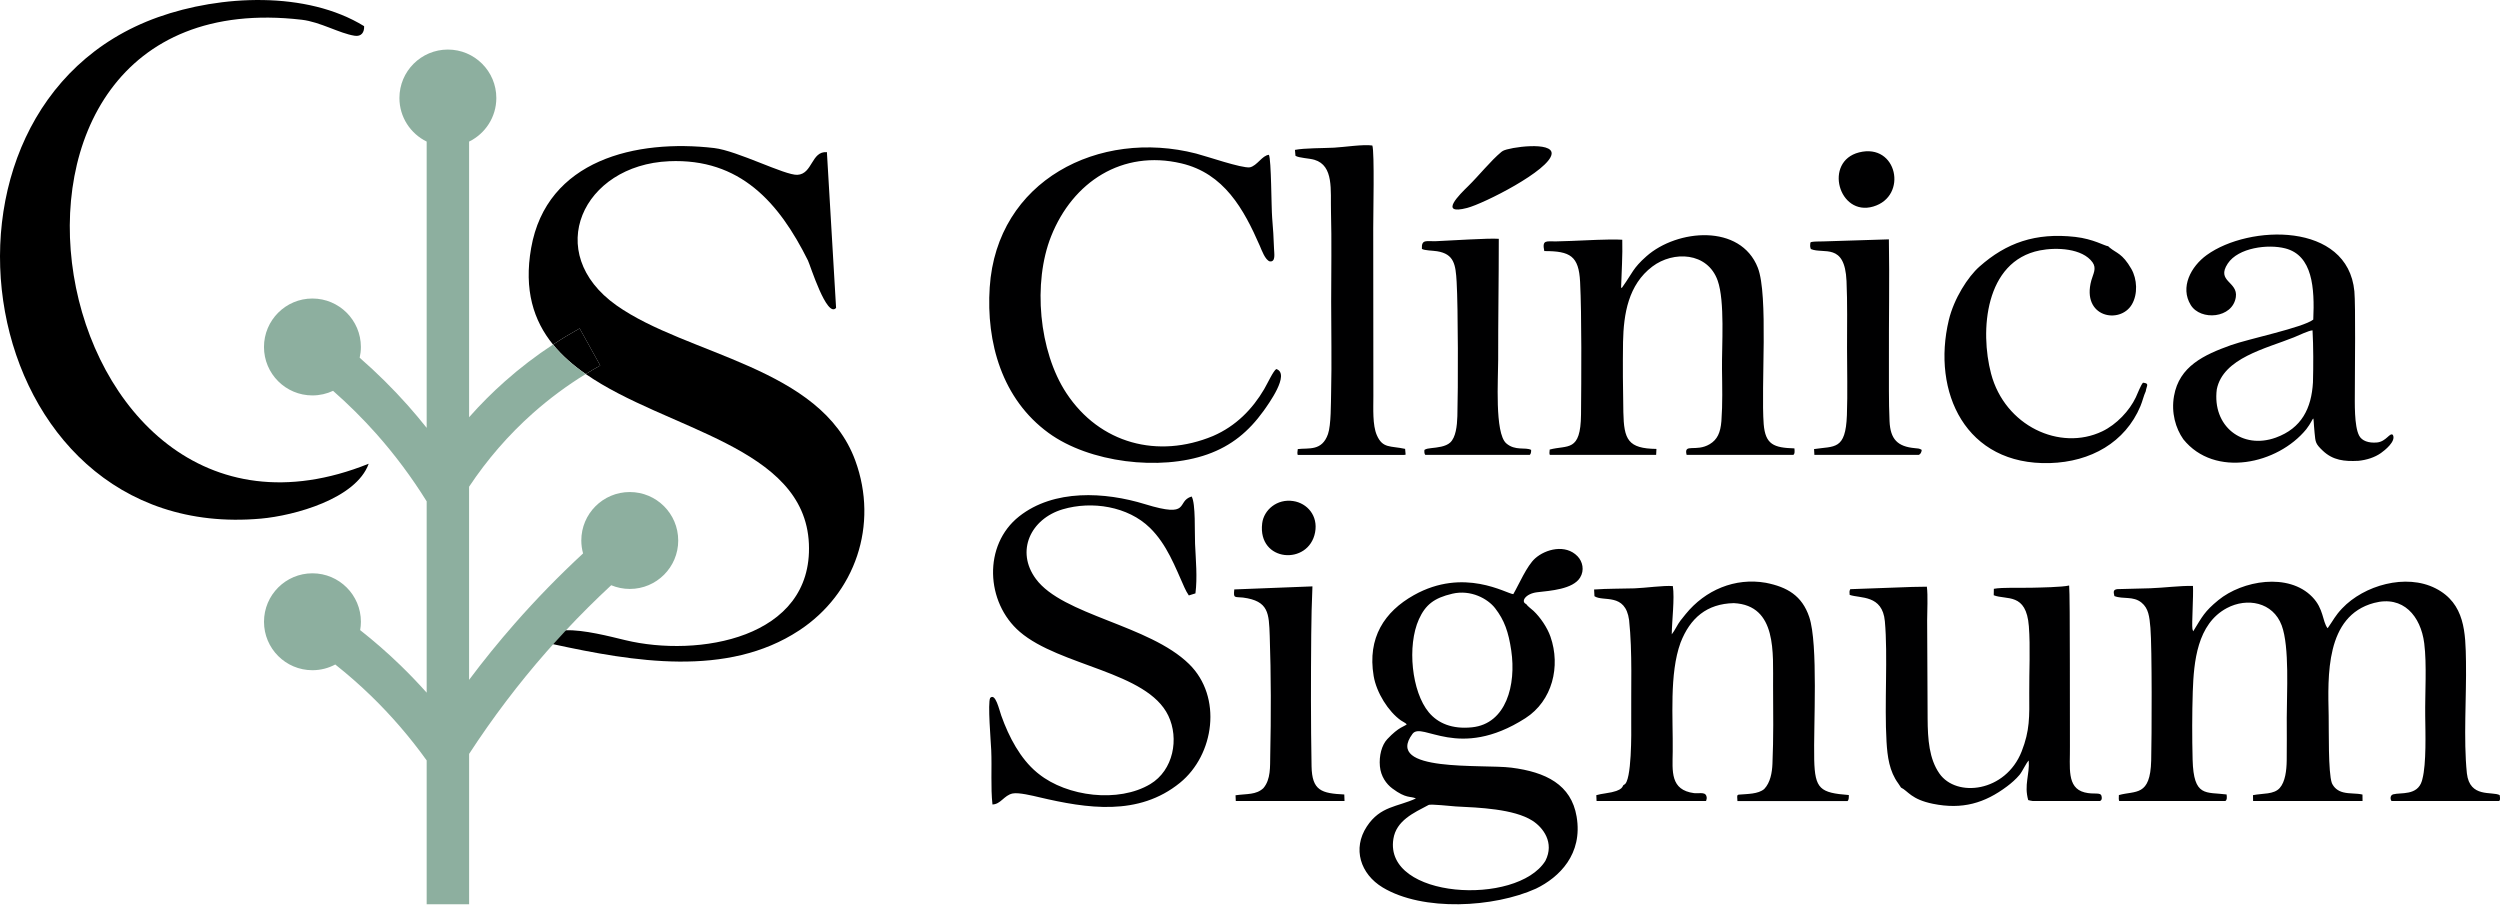
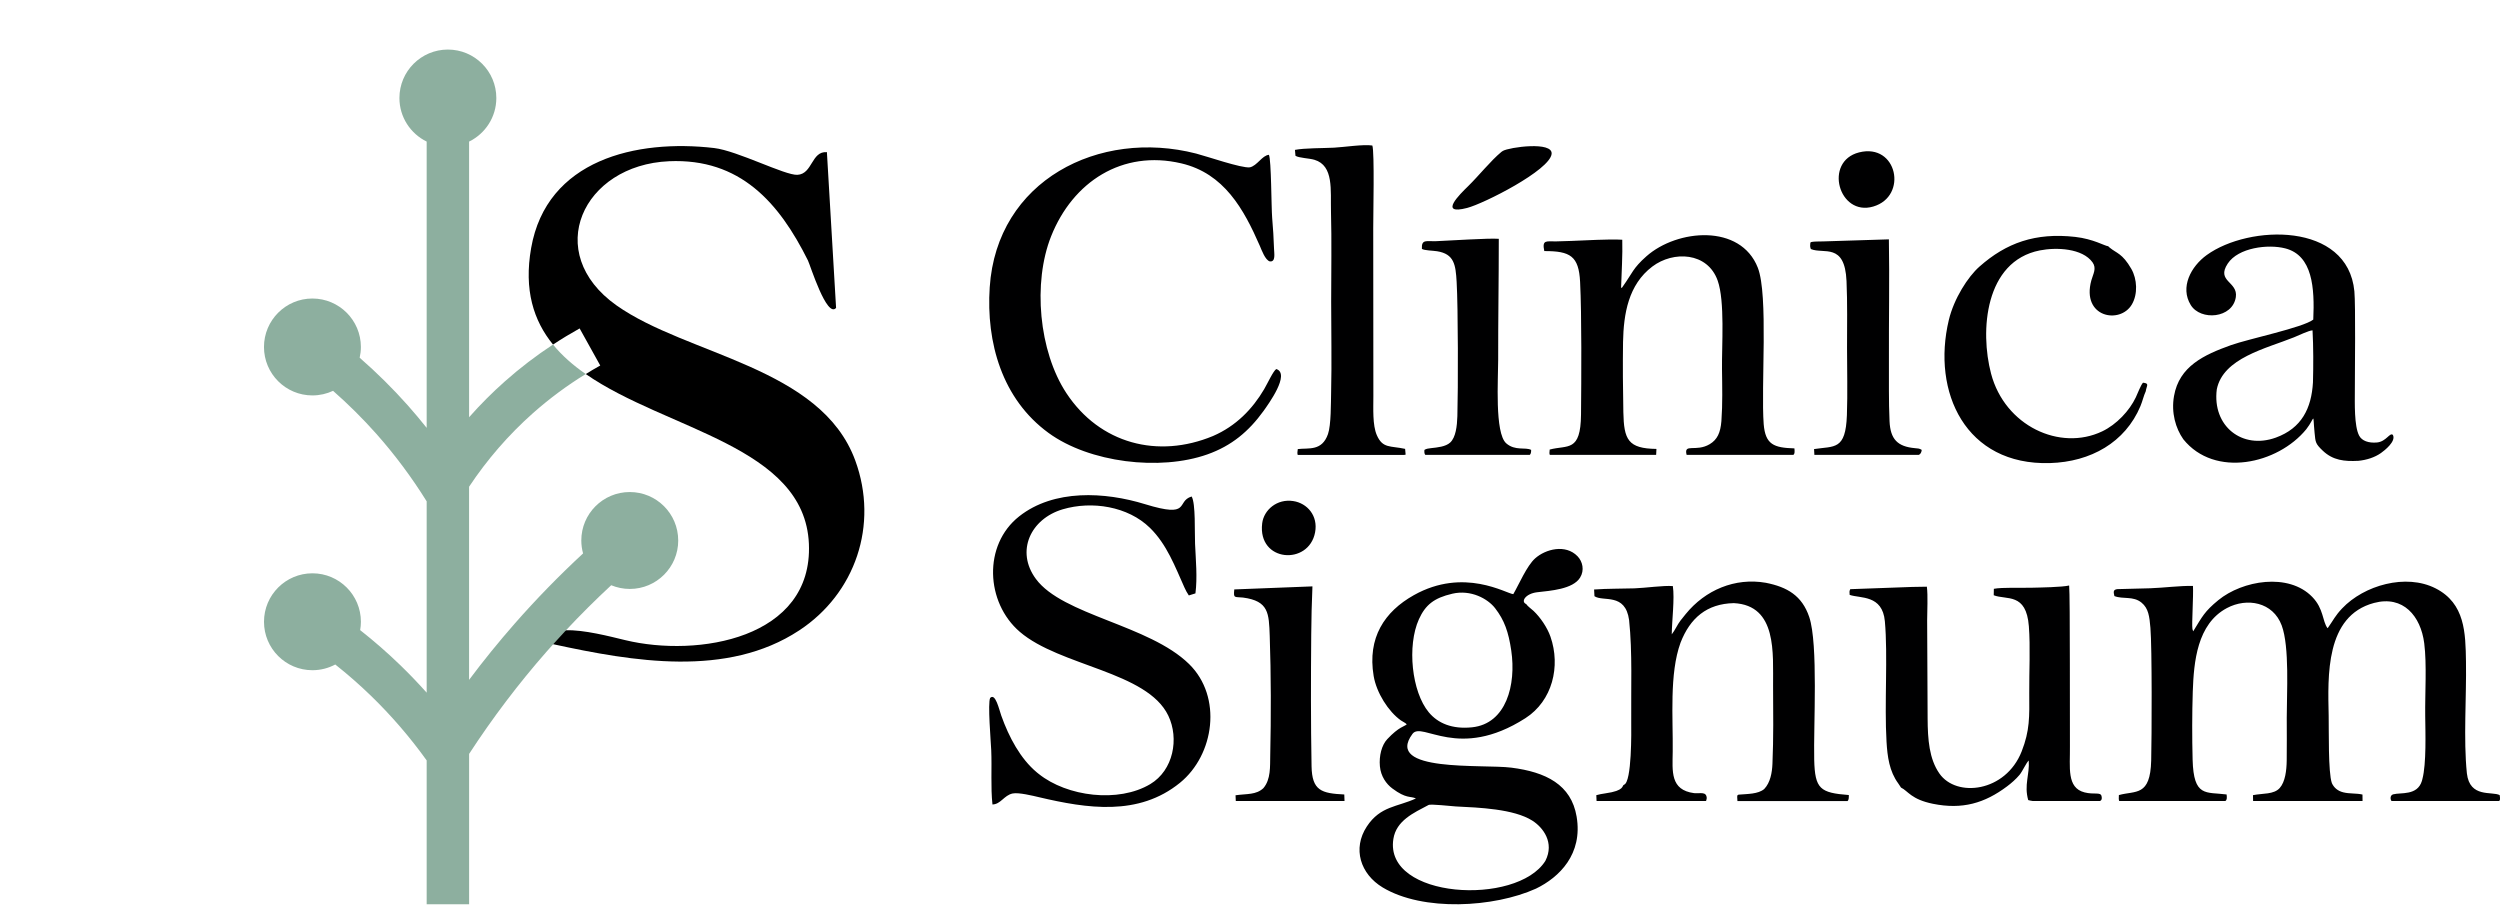
<svg xmlns="http://www.w3.org/2000/svg" width="130" height="48" viewBox="0 0 130 48" fill="none">
  <g clip-path="url(#clip0_58001_258)">
    <path fill-rule="evenodd" clip-rule="evenodd" d="M114.031 30.468C113.352 30.454 112.516 30.566 111.809 30.59L110.092 30.635C109.884 30.669 109.895 30.769 109.949 30.996C110.404 31.174 110.922 30.978 111.362 31.339C111.721 31.634 111.771 32.051 111.822 32.651C111.909 33.672 111.892 38.343 111.862 39.548C111.815 41.434 111.054 41.1 110.181 41.344C110.17 41.503 110.173 41.596 110.2 41.653H115.715C115.801 41.602 115.808 41.502 115.783 41.312C114.704 41.173 114.069 41.466 114.016 39.507C113.986 38.353 113.987 37.114 114.024 35.96C114.078 34.42 114.247 32.446 115.798 31.62C116.844 31.064 118.194 31.304 118.648 32.522C119.063 33.635 118.909 36.051 118.911 37.324C118.915 38.064 118.916 38.804 118.909 39.544C118.902 40.066 118.831 40.654 118.548 40.974C118.243 41.32 117.674 41.245 117.155 41.348L117.161 41.652H122.852L122.849 41.317C122.53 41.24 122.188 41.286 121.85 41.201C121.56 41.13 121.365 40.958 121.257 40.722C121.061 40.173 121.106 37.969 121.091 37.219C121.047 35.149 120.913 32.029 123.449 31.353C124.969 30.947 125.878 32.036 126.06 33.449C126.199 34.539 126.096 36.066 126.111 37.225C126.121 38.087 126.176 39.715 125.964 40.512L125.939 40.608C125.702 41.386 124.847 41.199 124.45 41.304C124.276 41.349 124.289 41.566 124.359 41.651H129.958C130.021 41.597 130.005 41.506 129.984 41.346C129.586 41.135 128.425 41.507 128.278 40.214C128.094 38.431 128.261 36.247 128.231 34.406C128.207 32.912 128.186 31.378 126.653 30.596C125.112 29.809 122.929 30.433 121.789 31.639C121.425 32.023 121.337 32.243 121.063 32.631L121.032 32.666C120.758 32.298 120.838 31.66 120.24 31.043C119.006 29.765 116.606 30.183 115.353 31.208C114.633 31.798 114.518 32.061 114.047 32.828C114.041 32.818 114.036 32.804 114.034 32.796L114.012 32.729C114.009 32.715 114.007 32.705 114.005 32.691C113.966 32.453 114.064 30.986 114.034 30.467L114.031 30.468ZM66.369 19.189C66.218 19.27 65.914 19.933 65.736 20.238C65.133 21.265 64.274 22.156 63.075 22.673C60.21 23.864 57.187 23.076 55.451 20.442C54.018 18.266 53.698 14.696 54.659 12.284C55.785 9.455 58.358 7.774 61.429 8.495C63.652 9.018 64.674 10.867 65.513 12.789C65.604 12.999 65.789 13.524 66.032 13.594C66.348 13.628 66.256 13.176 66.25 12.944C66.234 12.39 66.197 11.866 66.152 11.32C66.108 10.778 66.109 8.304 65.984 8.05C65.628 8.082 65.377 8.616 64.992 8.702C64.56 8.755 62.745 8.125 62.198 7.985C57.154 6.691 51.832 9.379 51.465 14.941C51.275 17.811 52.106 20.75 54.524 22.512C56.646 24.06 60.32 24.501 62.782 23.629C64.04 23.183 64.933 22.439 65.708 21.365C65.956 21.013 67.106 19.444 66.37 19.19L66.369 19.189ZM96.674 7.924C94.814 8.393 95.615 11.27 97.409 10.74C99.228 10.204 98.656 7.425 96.674 7.924ZM78.073 7.899C77.513 8.363 76.903 9.133 76.342 9.682C75.915 10.099 74.776 11.207 76.291 10.813C77.162 10.587 80.588 8.855 80.684 8.005C80.76 7.333 78.475 7.657 78.15 7.847L78.073 7.899ZM94.816 12.553C94.695 12.558 94.356 12.555 94.261 12.573C94.125 12.598 94.143 12.578 94.13 12.727C94.121 12.828 94.139 12.885 94.163 12.95C94.828 13.232 95.929 12.591 96.019 14.614C96.069 15.751 96.046 16.941 96.046 18.084C96.046 19.24 96.08 20.438 96.039 21.59C95.972 23.422 95.397 23.189 94.331 23.352L94.348 23.654H99.779C99.867 23.61 99.915 23.532 99.93 23.395C99.815 23.314 99.709 23.317 99.571 23.304C98.674 23.221 98.298 22.844 98.256 21.898C98.209 20.862 98.229 19.81 98.224 18.769C98.215 16.67 98.259 14.536 98.222 12.446L94.815 12.553H94.816ZM67.365 8.102C67.554 8.218 68.078 8.227 68.35 8.309C69.369 8.614 69.181 9.896 69.211 10.989C69.252 12.544 69.221 14.127 69.221 15.684C69.221 17.248 69.256 18.838 69.218 20.399C69.204 20.964 69.22 22.096 69.056 22.569C68.741 23.476 68.045 23.282 67.485 23.352C67.471 23.506 67.449 23.538 67.48 23.655H73.022C73.051 23.651 73.075 23.646 73.093 23.641L73.066 23.341C72.293 23.173 71.901 23.332 71.594 22.627C71.367 22.105 71.415 21.234 71.415 20.612L71.408 11.873C71.406 11.214 71.48 7.903 71.362 7.567C70.904 7.494 69.89 7.652 69.369 7.679C68.802 7.709 67.842 7.695 67.337 7.794L67.365 8.102H67.365ZM80.935 12.553C80.44 12.567 80.169 12.43 80.303 13.056C81.654 13.054 82.096 13.312 82.165 14.656C82.252 16.386 82.23 19.729 82.213 21.554C82.195 23.531 81.519 23.127 80.584 23.377C80.565 23.523 80.563 23.607 80.593 23.654H86.098C86.106 23.652 86.114 23.651 86.12 23.648L86.135 23.344C84.654 23.325 84.443 22.865 84.414 21.427C84.39 20.224 84.381 18.985 84.398 17.783C84.428 16.322 84.671 14.806 85.92 13.861C87.015 13.033 88.794 13.108 89.319 14.591C89.7 15.668 89.529 17.954 89.544 19.193C89.555 20.099 89.579 20.99 89.513 21.896C89.464 22.504 89.3 22.86 88.905 23.097C88.189 23.525 87.541 23.026 87.704 23.653H93.258C93.326 23.601 93.327 23.501 93.31 23.316C92.237 23.285 91.8 23.117 91.712 22.056C91.566 20.109 91.961 15.34 91.407 13.923C90.507 11.623 87.215 11.912 85.615 13.326C84.908 13.95 84.886 14.198 84.404 14.872C84.322 14.982 84.415 14.898 84.296 14.978C84.321 14.17 84.381 13.263 84.358 12.466C83.618 12.423 82.464 12.505 81.683 12.529C81.433 12.537 81.184 12.544 80.934 12.552L80.935 12.553ZM73.939 12.943C74.084 13.03 74.492 13.027 74.729 13.065C75.62 13.208 75.693 13.764 75.745 14.656C75.823 15.979 75.825 20.246 75.783 21.641C75.768 22.151 75.7 22.747 75.409 23.013C75.17 23.23 74.746 23.267 74.419 23.303C74.296 23.317 74.159 23.332 74.07 23.395C74.059 23.523 74.07 23.604 74.117 23.654H79.548C79.603 23.604 79.622 23.523 79.619 23.395C79.324 23.238 78.788 23.46 78.323 23.052C77.716 22.517 77.908 19.688 77.905 18.726C77.901 16.62 77.938 14.518 77.937 12.418C77.4 12.377 75.466 12.51 74.681 12.541C74.19 12.56 73.906 12.418 73.939 12.943V12.943ZM111.577 20.355C111.625 20.041 111.785 19.937 111.437 19.9C111.325 20.01 111.152 20.474 111.062 20.662C110.733 21.357 110.062 22.075 109.314 22.431C107.11 23.48 104.252 22.143 103.536 19.432C102.95 17.212 103.208 13.586 106.072 13.021C106.932 12.851 108.286 12.909 108.811 13.641C109.038 13.957 108.842 14.243 108.75 14.579C108.22 16.504 110.24 16.88 110.856 15.833C111.174 15.293 111.134 14.511 110.828 13.98C110.359 13.167 110.061 13.174 109.702 12.875L109.624 12.803C109.454 12.795 108.866 12.427 107.911 12.319C105.842 12.086 104.327 12.628 102.931 13.864C102.333 14.392 101.607 15.521 101.338 16.643C100.444 20.39 102.21 24.208 106.597 24.08C108.718 24.018 110.511 23.005 111.302 21.121C111.409 20.867 111.472 20.575 111.575 20.356L111.577 20.355ZM120.252 17.179C120.299 18.036 120.297 19.023 120.274 19.883C120.196 21.233 119.686 22.267 118.344 22.755C116.597 23.39 115.028 22.163 115.273 20.245C115.601 18.614 117.828 18.127 119.29 17.539C119.482 17.462 120.083 17.174 120.252 17.179ZM122.62 23.965C123.072 23.921 123.487 23.784 123.809 23.558C123.996 23.425 124.607 22.951 124.43 22.616C124.274 22.465 124.09 22.963 123.604 23.009C123.173 23.049 122.818 22.927 122.675 22.652C122.413 22.153 122.451 20.948 122.452 20.311C122.452 19.309 122.495 15.869 122.428 15.151C122.086 11.531 116.956 11.672 114.753 13.26C113.927 13.856 113.351 14.939 113.919 15.861C114.431 16.694 116.097 16.56 116.263 15.449C116.385 14.636 115.224 14.643 115.842 13.706C116.388 12.877 117.933 12.685 118.831 12.915C120.257 13.279 120.365 14.976 120.29 16.619C119.759 17.034 116.927 17.62 116.012 17.947C114.601 18.452 113.319 19.05 113.049 20.592C112.896 21.463 113.133 22.273 113.533 22.842C115.163 24.868 118.441 24.138 119.925 22.322C120.41 21.7 120.25 21.399 120.359 22.514C120.406 22.994 120.398 23.07 120.785 23.437C121.319 23.944 121.919 23.999 122.621 23.963L122.62 23.965ZM68.385 27.681C68.547 26.817 67.977 26.167 67.249 26.055C66.409 25.925 65.717 26.512 65.633 27.217C65.39 29.236 68.058 29.421 68.385 27.681ZM69.904 41.313C68.715 41.256 68.226 41.113 68.201 39.849C68.16 37.602 68.165 35.261 68.184 33.011C68.191 32.169 68.21 31.332 68.247 30.492L64.183 30.65C64.132 31.131 64.194 31.027 64.636 31.073C65.977 31.251 65.984 31.887 66.026 33.073C66.095 35.081 66.097 37.27 66.052 39.281C66.039 39.855 66.09 40.525 65.694 40.986C65.315 41.339 64.847 41.269 64.248 41.354L64.261 41.653H69.915L69.903 41.313H69.904ZM103.673 30.953C104.339 31.214 105.366 30.797 105.501 32.568C105.583 33.657 105.513 34.924 105.521 36.035C105.53 37.278 105.554 37.985 105.126 39.075C104.294 41.191 101.737 41.493 100.85 40.224C100.315 39.459 100.243 38.451 100.236 37.363L100.212 32.265C100.212 31.758 100.258 30.983 100.197 30.508L99.429 30.521L96.215 30.637C96.153 30.757 96.177 30.782 96.182 30.934C96.727 31.127 97.886 30.912 98.013 32.307C98.174 34.086 97.984 36.623 98.099 38.563C98.145 39.344 98.245 40.109 98.71 40.739L98.853 40.954C99.219 41.13 99.378 41.568 100.516 41.798C102.039 42.106 103.2 41.768 104.37 40.889C104.586 40.727 104.829 40.517 105.015 40.294C105.171 40.107 105.368 39.656 105.495 39.547C105.545 40.296 105.244 40.809 105.467 41.604C105.531 41.624 105.611 41.639 105.7 41.652H109.2C109.283 41.616 109.315 41.542 109.28 41.397C109.227 41.172 108.9 41.332 108.398 41.205C107.453 40.966 107.651 39.884 107.636 38.817C107.625 38.013 107.651 30.917 107.596 30.446C107.23 30.534 106.078 30.551 105.639 30.562C105.156 30.576 104.1 30.535 103.68 30.618L103.674 30.952L103.673 30.953ZM83.008 41.348L83.021 41.647C83.021 41.647 83.028 41.651 83.033 41.653H88.701C88.722 41.642 88.736 41.618 88.751 41.501C88.729 41.148 88.438 41.27 88.095 41.244C86.844 41.078 86.968 40.114 86.981 39.088C87.003 37.352 86.799 35.038 87.387 33.422C87.885 32.138 88.753 31.393 90.159 31.363C92.426 31.476 92.188 33.991 92.2 35.657C92.209 36.986 92.225 38.401 92.167 39.725C92.148 40.173 92.058 40.696 91.74 41.028C91.423 41.298 90.869 41.282 90.403 41.322C90.36 41.363 90.311 41.284 90.347 41.654H96.074C96.134 41.6 96.141 41.505 96.139 41.342C94.646 41.225 94.376 41.033 94.339 39.508C94.297 37.77 94.554 33.487 94.08 32.084C93.704 30.97 92.932 30.525 91.824 30.305C90.219 30.024 88.672 30.682 87.655 31.933C87.562 32.054 87.478 32.149 87.388 32.266C87.224 32.478 87.102 32.772 86.931 32.986C86.938 32.284 87.087 31.123 86.988 30.477C86.506 30.436 85.552 30.576 84.99 30.594C84.295 30.617 83.6 30.603 82.893 30.654L82.912 31.003C83.359 31.308 84.515 30.803 84.713 32.243C84.891 33.912 84.807 35.857 84.824 37.564C84.829 38.016 84.859 40.664 84.452 40.804C84.319 40.85 84.522 41.109 83.471 41.256C83.291 41.281 83.183 41.303 83.008 41.349V41.348ZM51.608 41.833C51.51 40.935 51.584 39.932 51.544 39.008C51.524 38.563 51.354 36.548 51.489 36.292C51.764 36.014 51.954 36.9 52.067 37.214C52.466 38.335 53.061 39.452 53.914 40.163L54.011 40.241C55.491 41.429 58.163 41.76 59.813 40.774C61.019 40.053 61.323 38.405 60.751 37.213C59.651 34.915 55.115 34.646 53.03 32.855C51.253 31.33 51.111 28.339 52.996 26.852C54.806 25.424 57.456 25.576 59.538 26.216C61.973 26.965 61.128 26.074 61.965 25.817C62.18 26.174 62.116 27.689 62.143 28.279C62.181 29.133 62.269 30.021 62.163 30.856L61.819 30.963C61.72 30.812 61.663 30.712 61.589 30.546C61.101 29.46 60.677 28.31 59.798 27.449C58.65 26.325 56.775 26.037 55.263 26.483C53.593 26.977 52.799 28.661 53.867 30.105C55.264 31.997 59.747 32.489 61.831 34.529C63.574 36.235 63.148 39.25 61.36 40.704C59.204 42.458 56.529 42.042 54.039 41.457C53.724 41.383 52.964 41.194 52.653 41.262C52.209 41.358 52.038 41.823 51.609 41.833H51.608ZM74.28 41.861C74.398 41.796 75.456 41.922 75.701 41.935C76.906 41.993 78.72 42.063 79.68 42.672C80.238 43.026 80.846 43.815 80.358 44.768C78.875 47.128 71.965 46.745 72.455 43.626C72.606 42.668 73.511 42.27 74.281 41.861H74.28ZM75.514 30.874C76.489 30.646 77.367 31.137 77.746 31.627C78.229 32.252 78.442 32.857 78.585 33.827C78.849 35.615 78.324 37.636 76.546 37.82C75.51 37.928 74.772 37.609 74.299 37.043C73.406 35.974 73.161 33.578 73.784 32.2C74.123 31.452 74.57 31.095 75.514 30.875V30.874ZM79.87 46.209C81.086 45.621 82.313 44.415 81.985 42.467C81.705 40.797 80.382 40.146 78.59 39.918C77.099 39.727 71.957 40.179 73.449 38.162C73.947 37.489 75.834 39.578 79.319 37.347C80.729 36.443 81.159 34.647 80.626 33.112C80.459 32.631 80.095 32.099 79.745 31.768C79.616 31.646 79.449 31.541 79.361 31.411C79.06 31.282 79.335 30.867 79.931 30.797C80.62 30.718 81.787 30.641 82.163 30.038C82.404 29.652 82.295 29.198 82.032 28.926C81.412 28.282 80.372 28.55 79.829 29.034C79.392 29.422 78.978 30.407 78.691 30.896C78.34 30.874 76.131 29.483 73.519 30.949C71.993 31.806 71.097 33.161 71.43 35.152C71.577 36.022 72.196 37.002 72.85 37.464C72.952 37.536 73.069 37.577 73.151 37.664C73.03 37.784 72.754 37.779 72.138 38.436C71.85 38.742 71.704 39.303 71.755 39.85C71.803 40.372 72.089 40.767 72.4 40.999C73.13 41.545 73.328 41.384 73.629 41.519C72.67 41.966 71.78 41.906 71.076 42.976C70.318 44.13 70.739 45.448 71.9 46.148C74.001 47.413 77.696 47.191 79.868 46.21L79.87 46.209Z" fill="#000001" />
    <path d="M41.549 32.787C37.81 35.244 32.923 34.401 28.766 33.499C28.665 33.477 28.565 33.455 28.464 33.433C28.453 32.973 28.854 32.798 29.428 32.775C30.341 32.739 31.692 33.088 32.515 33.288C36.284 34.199 42.276 33.217 42.063 28.279C41.844 23.193 34.655 22.367 30.459 19.45C30.707 19.296 30.959 19.148 31.213 19.007L30.141 17.078C29.67 17.34 29.207 17.62 28.757 17.917C27.743 16.671 27.237 15.078 27.619 12.901C28.424 8.301 33.092 7.226 37.137 7.698C38.337 7.838 40.82 9.125 41.464 9.091C42.263 9.049 42.182 7.85 42.999 7.912L43.476 16.011C42.995 16.567 42.131 13.782 42.013 13.544C40.514 10.535 38.49 8.223 34.791 8.384C30.295 8.58 28.192 13.141 32.055 15.878C35.728 18.479 42.689 19.066 44.475 23.95C45.697 27.291 44.485 30.86 41.549 32.788V32.787Z" fill="black" />
-     <path d="M19.172 24.114C18.516 25.939 15.302 26.813 13.569 26.968C-1.519 28.319 -5.055 5.622 8.222 0.892C11.47 -0.265 15.948 -0.479 18.934 1.361C18.951 1.674 18.796 1.914 18.442 1.859C17.651 1.737 16.65 1.138 15.692 1.027C-3.442 -1.204 2.044 31.002 19.172 24.114Z" fill="black" />
-     <path d="M31.213 19.007C30.958 19.148 30.707 19.296 30.459 19.45C29.808 18.997 29.228 18.494 28.758 17.917C29.208 17.62 29.671 17.34 30.142 17.078L31.214 19.007H31.213Z" fill="black" />
    <path d="M35.268 28.105C35.268 29.496 34.141 30.625 32.75 30.625C32.407 30.625 32.081 30.555 31.783 30.432C30.97 31.186 30.183 31.969 29.428 32.777C29.204 33.016 28.983 33.257 28.765 33.501C28.652 33.627 28.54 33.752 28.428 33.879C26.962 35.549 25.608 37.338 24.394 39.202V47.022H22.187V39.542C21.324 38.34 20.35 37.209 19.288 36.179C18.699 35.608 18.079 35.066 17.434 34.554C17.08 34.743 16.676 34.851 16.246 34.851C14.855 34.851 13.728 33.723 13.728 32.332C13.728 30.94 14.856 29.812 16.246 29.812C17.637 29.812 18.767 30.94 18.767 32.332C18.767 32.48 18.753 32.624 18.728 32.766C19.457 33.34 20.158 33.951 20.823 34.596C21.294 35.053 21.749 35.528 22.187 36.019V26.07C21.414 24.826 20.53 23.641 19.559 22.547C18.859 21.762 18.11 21.018 17.319 20.323C16.993 20.476 16.629 20.562 16.245 20.562C14.854 20.562 13.727 19.434 13.727 18.043C13.727 16.653 14.855 15.523 16.245 15.523C17.636 15.523 18.766 16.651 18.766 18.043C18.766 18.235 18.743 18.422 18.703 18.602C19.589 19.375 20.427 20.204 21.207 21.081C21.543 21.46 21.87 21.851 22.187 22.248V7.362C21.348 6.952 20.77 6.092 20.77 5.096C20.77 3.705 21.898 2.577 23.29 2.577C24.681 2.577 25.809 3.705 25.809 5.096C25.809 6.092 25.232 6.952 24.393 7.362V21.696C24.974 21.038 25.594 20.416 26.251 19.834C27.037 19.136 27.875 18.495 28.756 17.917C29.227 18.495 29.806 18.997 30.457 19.45C29.485 20.046 28.566 20.729 27.715 21.483C26.449 22.608 25.332 23.894 24.392 25.31V35.353C25.147 34.344 25.941 33.367 26.768 32.424C27.884 31.152 29.073 29.932 30.32 28.778C30.261 28.564 30.228 28.339 30.228 28.105C30.228 26.713 31.356 25.586 32.748 25.586C34.141 25.586 35.267 26.714 35.267 28.105H35.268Z" fill="#8DAF9F" />
  </g>
  <defs>
    <clipPath id="clip0_58001_258">
      <rect width="130" height="47.022" fill="white" />
    </clipPath>
  </defs>
</svg>